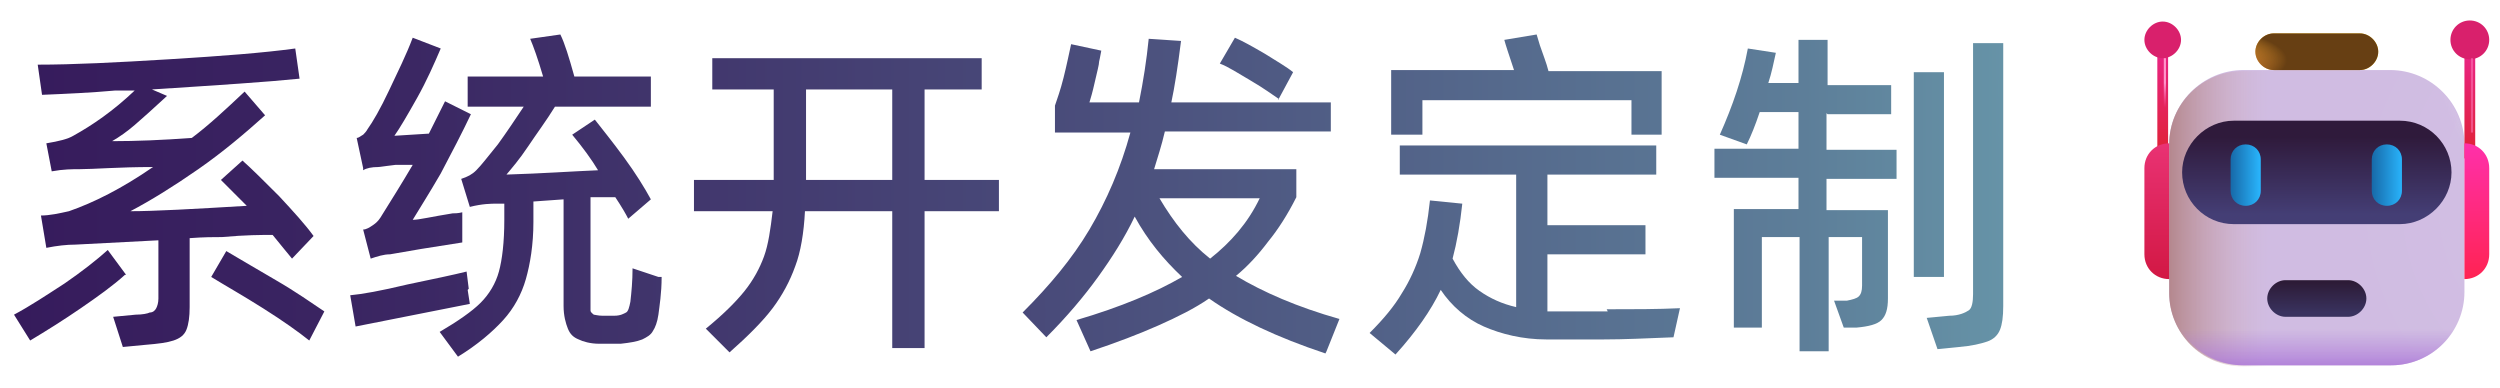
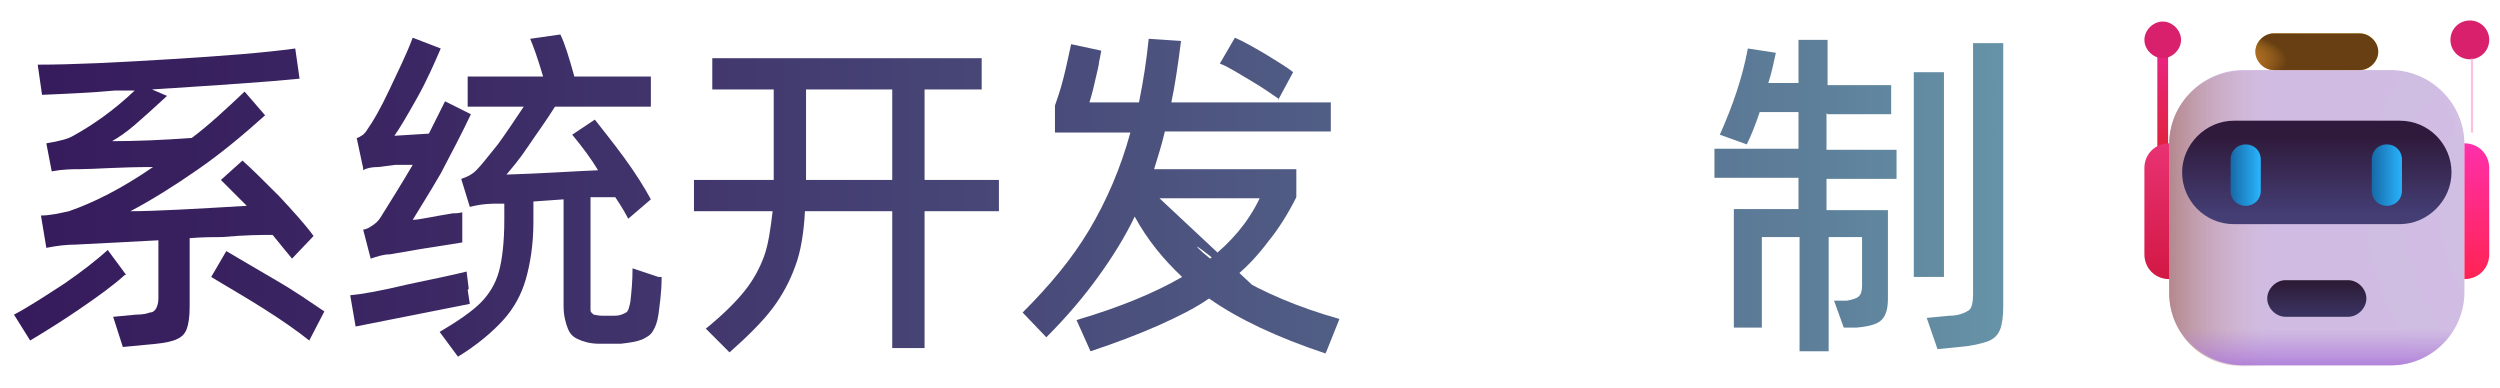
<svg xmlns="http://www.w3.org/2000/svg" width="232" height="36" viewBox="0 0 232 36" fill="none">
  <path d="M11.6 25.5C10.5 26.5 9.1 27.5 7.5 28.6C5.9 29.7 4.3 30.7 2.8 31.6L1.3 29.2C2.8 28.4 4.3 27.4 6 26.3C7.6 25.2 9 24.1 10 23.2L11.7 25.5L11.6 25.5ZM20.6 22C19.9 22 18.9 22 17.6 22.1L17.6 28.5C17.6 29.4 17.5 30.1 17.3 30.6C17.1 31.1 16.7 31.4 16.1 31.6C15.5 31.8 14.7 31.9 13.5 32L11.4 32.2L10.5 29.4L12.6 29.2C13.2 29.2 13.7 29.1 13.9 29C14.2 29 14.4 28.8 14.5 28.6C14.6 28.4 14.7 28.1 14.7 27.7L14.7 22.3L7 22.7C6.2 22.7 5.3 22.8 4.3 23L3.8 20C4.6 20 5.5 19.8 6.4 19.6C8.7 18.8 11.3 17.5 14.2 15.5C11 15.5 8.7 15.7 7.4 15.7C6.7 15.7 5.9 15.7 4.8 15.9L4.3 13.3C5.5 13.1 6.3 12.9 6.8 12.6C8.6 11.6 10.5 10.3 12.5 8.4L10.7 8.4C8.5 8.6 6.3 8.7 3.9 8.8L3.5 6C6.8 6 10.8 5.8 15.7 5.5C20.6 5.2 24.5 4.9 27.4 4.5L27.8 7.3C24.9 7.6 20.3 7.9 14.1 8.3L15.5 8.9C14.2 10.1 13.2 11 12.5 11.6C11.8 12.2 11.1 12.7 10.4 13.1C12.6 13.1 15.1 13 17.8 12.8C19.4 11.6 21 10.1 22.7 8.5L24.6 10.7C22.7 12.4 20.7 14.1 18.4 15.7C16.1 17.3 14 18.6 12.1 19.6C14.3 19.6 17.9 19.4 22.9 19.1C21.9 18.1 21.1 17.3 20.5 16.7L22.5 14.9C23.4 15.7 24.5 16.8 25.9 18.2C27.2 19.6 28.3 20.8 29.1 21.9L27.1 24C26.7 23.5 26.1 22.8 25.3 21.8C24.3 21.8 22.8 21.8 20.6 22ZM21 23.3C22.2 24 23.7 24.9 25.6 26C27.5 27.1 28.9 28.1 30.1 28.9L28.7 31.6C27.7 30.8 26.3 29.8 24.4 28.6C22.5 27.4 20.9 26.5 19.6 25.7L21 23.3Z" fill="url(#linear_fill_RiDvuN1JKAH4VkzVnkbUI)" />
  <path d="M43.4 26.9L43.6 28.2L33 30.3L32.5 27.4C33.6 27.3 35.3 27 37.8 26.4C40.2 25.9 42.1 25.5 43.3 25.2L43.5 26.8L43.4 26.9ZM33.7 15.6L33.1 12.8C33.3 12.8 33.5 12.6 33.7 12.5C33.8 12.4 34 12.2 34.1 12C34.6 11.3 35.3 10.1 36.1 8.4C36.9 6.7 37.7 5.1 38.3 3.5L40.9 4.5C40.3 5.9 39.6 7.5 38.7 9.1C37.8 10.7 37.1 11.9 36.6 12.6L39.8 12.4L41.3 9.4L43.7 10.6C42.9 12.3 41.9 14.2 40.9 16.1C39.8 18 38.9 19.4 38.3 20.4C38.9 20.4 40.1 20.1 42 19.8C42.2 19.8 42.5 19.8 42.9 19.7L42.9 22.5L39.1 23.1L36.2 23.6C35.6 23.6 35 23.8 34.4 24L33.7 21.3C34 21.3 34.3 21.1 34.6 20.9C34.9 20.7 35.1 20.5 35.3 20.2C36.3 18.6 37.3 17 38.3 15.3L36.7 15.3L35.1 15.5C34.5 15.5 34 15.6 33.7 15.8L33.7 15.6ZM61.4 25.7C61.4 27.2 61.2 28.4 61.1 29.2C61 29.9 60.8 30.4 60.6 30.7C60.4 31.1 60 31.3 59.6 31.5C59.1 31.7 58.5 31.8 57.6 31.9C57.5 31.9 57.2 31.9 56.6 31.9C56 31.9 55.8 31.9 55.6 31.9C54.8 31.9 54.1 31.7 53.7 31.5C53.2 31.3 52.9 31 52.7 30.5C52.5 30 52.3 29.3 52.3 28.4L52.3 18.5L49.5 18.7L49.5 20.6C49.5 22.7 49.2 24.5 48.8 25.9C48.4 27.3 47.7 28.6 46.7 29.7C45.7 30.8 44.3 32 42.5 33.1L40.8 30.8C42.5 29.8 43.8 28.9 44.6 28.1C45.4 27.3 46 26.3 46.3 25.2C46.6 24.1 46.8 22.5 46.8 20.4L46.8 18.9C46.4 18.9 46.2 18.9 46.1 18.9C45.6 18.9 44.8 18.9 43.6 19.2L42.8 16.6C43.4 16.4 43.8 16.2 44.2 15.8C44.7 15.3 45.3 14.5 46.2 13.4C47 12.3 47.8 11.1 48.6 9.9L43.4 9.9L43.4 7.1L50.4 7.1C49.9 5.4 49.5 4.3 49.2 3.6L52 3.2C52.4 4 52.8 5.3 53.3 7.1L60.4 7.1L60.4 9.9L51.5 9.9C50.7 11.2 49.8 12.4 49 13.6C48.2 14.8 47.5 15.6 47 16.2C50.3 16.1 53.1 15.9 55.5 15.8C54.9 14.8 54.1 13.7 53.1 12.5L55.2 11.1C55.9 12 56.8 13.1 57.9 14.6C59 16.1 59.8 17.4 60.4 18.5L58.3 20.3C58.1 19.9 57.7 19.2 57.1 18.3L54.8 18.3L54.8 27.9C54.8 28.3 54.8 28.6 54.8 28.8C54.8 29 55 29.1 55.1 29.2C55.2 29.2 55.5 29.3 55.9 29.3C56.3 29.3 56.7 29.3 57 29.3C57.6 29.3 57.9 29.1 58.1 29C58.3 28.9 58.4 28.5 58.5 28C58.6 27.1 58.7 26.1 58.7 24.9L61.1 25.7L61.4 25.7Z" fill="url(#linear_fill_BRps_lQEmuh57EOBJjHdy)" />
  <path d="M92.7 16.7L92.7 19.6L85.8 19.6L85.8 32.3L82.8 32.3L82.8 19.6L74.7 19.6C74.6 21.6 74.3 23.4 73.8 24.7C73.3 26.1 72.6 27.4 71.7 28.6C70.8 29.8 69.4 31.2 67.7 32.7L65.5 30.5C67.1 29.2 68.3 28 69.1 27C69.9 26 70.5 24.9 70.9 23.8C71.3 22.7 71.5 21.3 71.7 19.6L64.4 19.6L64.4 16.7L71.8 16.7L71.8 8.3L66.1 8.3L66.1 5.4L91.1 5.4L91.1 8.3L85.8 8.3L85.8 16.7L92.7 16.7ZM74.8 16.7L82.8 16.7L82.8 8.3L74.8 8.3L74.8 16.7Z" fill="url(#linear_fill_GodAub_REiZVHI_s5bPdF)" />
-   <path d="M123 32.8C118.5 31.3 114.9 29.6 112.2 27.7C110.9 28.6 109.3 29.4 107.5 30.2C105.7 31 103.6 31.8 101.2 32.6L99.9 29.7C104 28.5 107.3 27.1 109.7 25.7C108 24.1 106.5 22.3 105.3 20.1C104.4 22 103.2 23.9 101.9 25.7C100.6 27.5 99 29.4 97.1 31.3L94.9 29C97.4 26.5 99.5 24 101.1 21.3C102.7 18.6 104 15.6 104.9 12.3L97.9 12.3L97.9 9.8C98.1 9.2 98.4 8.4 98.7 7.2C99 6 99.2 5 99.4 4.1L102.2 4.7C102.1 5.3 102 5.7 102 5.7C102 6 101.8 6.7 101.6 7.6C101.4 8.5 101.2 9.2 101.1 9.5L105.7 9.5C106.1 7.5 106.4 5.6 106.6 3.6L109.6 3.8C109.3 6.2 109 8.1 108.7 9.5L123.5 9.5L123.5 12.2L108.1 12.2C107.8 13.5 107.4 14.7 107.1 15.7L120.3 15.7L120.3 18.3C119.5 19.9 118.6 21.3 117.7 22.4C116.8 23.6 115.8 24.7 114.7 25.6C117.2 27.1 120.4 28.5 124.3 29.6L123.1 32.6L123 32.8ZM107.6 18.4C108.9 20.6 110.4 22.5 112.3 24C114.2 22.5 115.8 20.7 116.9 18.4L107.6 18.4ZM118.7 9.2C118.1 8.8 117.3 8.2 116.1 7.5C114.9 6.8 114 6.2 113.2 5.9L114.6 3.5C115.3 3.8 116.2 4.3 117.4 5C118.5 5.7 119.4 6.2 120 6.7L118.6 9.3L118.7 9.2Z" fill="url(#linear_fill_HtlwPnTFdiN_K8A7FBhjz)" />
-   <path d="M149.1 28.7C151.6 28.7 153.8 28.7 155.9 28.6L155.3 31.3C152.8 31.4 150.7 31.5 148.8 31.5C146.9 31.5 145.2 31.5 143.5 31.5C141.3 31.5 139.3 31 137.7 30.3C136.1 29.6 134.7 28.4 133.7 26.9C132.8 28.8 131.4 30.8 129.5 32.9L127.1 30.9C128.4 29.6 129.4 28.4 130.1 27.2C130.8 26.1 131.4 24.8 131.8 23.5C132.2 22.1 132.5 20.5 132.7 18.6L135.7 18.9C135.5 20.8 135.2 22.5 134.8 24C135.5 25.3 136.3 26.3 137.3 27C138.3 27.7 139.4 28.2 140.7 28.5L140.7 16.2L129.9 16.2L129.9 13.5L153.7 13.5L153.7 16.2L143.6 16.2L143.6 20.9L152.7 20.9L152.7 23.6L143.6 23.6L143.6 28.9L143.7 28.9C145.6 28.9 147.4 28.9 149.2 28.9L149.1 28.7ZM132 9.2L132 12.5L129.1 12.5L129.1 6.5L140.5 6.5C140 5 139.7 4.1 139.6 3.7L142.6 3.2L142.9 4.2C143.2 5.1 143.5 5.8 143.7 6.6L154.2 6.6L154.2 12.5L151.4 12.5L151.4 9.3L131.9 9.3L132 9.2Z" fill="url(#linear_fill_u705nJM9STXxX28Kvl6dd)" />
+   <path d="M123 32.8C118.5 31.3 114.9 29.6 112.2 27.7C110.9 28.6 109.3 29.4 107.5 30.2C105.7 31 103.6 31.8 101.2 32.6L99.9 29.7C104 28.5 107.3 27.1 109.7 25.7C108 24.1 106.5 22.3 105.3 20.1C104.4 22 103.2 23.9 101.9 25.7C100.6 27.5 99 29.4 97.1 31.3L94.9 29C97.4 26.5 99.5 24 101.1 21.3C102.7 18.6 104 15.6 104.9 12.3L97.9 12.3L97.9 9.8C98.1 9.2 98.4 8.4 98.7 7.2C99 6 99.2 5 99.4 4.1L102.2 4.7C102.1 5.3 102 5.7 102 5.7C102 6 101.8 6.7 101.6 7.6C101.4 8.5 101.2 9.2 101.1 9.5L105.7 9.5C106.1 7.5 106.4 5.6 106.6 3.6L109.6 3.8C109.3 6.2 109 8.1 108.7 9.5L123.5 9.5L123.5 12.2L108.1 12.2C107.8 13.5 107.4 14.7 107.1 15.7L120.3 15.7L120.3 18.3C119.5 19.9 118.6 21.3 117.7 22.4C116.8 23.6 115.8 24.7 114.7 25.6C117.2 27.1 120.4 28.5 124.3 29.6L123.1 32.6L123 32.8ZC108.9 20.6 110.4 22.5 112.3 24C114.2 22.5 115.8 20.7 116.9 18.4L107.6 18.4ZM118.7 9.2C118.1 8.8 117.3 8.2 116.1 7.5C114.9 6.8 114 6.2 113.2 5.9L114.6 3.5C115.3 3.8 116.2 4.3 117.4 5C118.5 5.7 119.4 6.2 120 6.7L118.6 9.3L118.7 9.2Z" fill="url(#linear_fill_HtlwPnTFdiN_K8A7FBhjz)" />
  <path d="M169.5 10.5L169.5 13.9L176 13.9L176 16.6L169.5 16.6L169.5 19.5L175.2 19.5L175.2 27.7C175.2 28.7 175 29.3 174.6 29.7C174.2 30.1 173.4 30.3 172.3 30.4L171.1 30.4L170.2 27.9L171.4 27.9C171.9 27.8 172.3 27.7 172.5 27.5C172.7 27.3 172.8 27 172.8 26.5L172.8 22L169.7 22L169.7 32.6L167 32.6L167 22L163.5 22L163.5 30.4L160.9 30.4L160.9 19.4L166.9 19.4L166.9 16.5L159.1 16.5L159.1 13.8L166.9 13.8L166.9 10.4L163.3 10.4C162.9 11.6 162.5 12.6 162.1 13.4L159.6 12.5C160.8 9.8 161.7 7.2 162.2 4.5L164.8 4.9C164.6 5.8 164.4 6.8 164.1 7.7L166.9 7.7L166.9 3.7L169.6 3.7L169.6 7.9L175.5 7.9L175.5 10.6L169.6 10.6L169.5 10.5ZM177.6 6.7L180.4 6.7L180.4 25.7L177.6 25.7L177.6 6.7ZM183.2 4L185.9 4L185.9 28.4C185.9 29.4 185.8 30.1 185.6 30.6C185.4 31.1 185 31.5 184.4 31.7C183.8 31.9 183 32.1 181.8 32.2L179.8 32.4L178.8 29.5L180.9 29.3C181.8 29.3 182.4 29 182.7 28.8C183 28.6 183.1 28 183.1 27.3L183.1 4L183.2 4Z" fill="url(#linear_fill_b21pPoWuAk0TQi6mHEfYg)" />
  <path d="M221.9 33.9L208.1 33.9C204.3 33.9 201.3 30.9 201.3 27.1L201.3 13.4C201.3 9.6 204.4 6.5 208.2 6.5L221.8 6.5C225.6 6.5 228.7 9.6 228.7 13.4L228.7 27.1C228.7 30.8 225.7 33.9 221.9 33.9Z" fill="url(#linear_fill_oPFdm5xriEg7FUC9b_NWj)" />
  <path d="M201.3 13.4C201.3 9.6 204.4 6.6 208.1 6.6L210.4 6.6L210.4 34L208.1 34C204.3 34 201.3 30.9 201.3 27.2L201.3 13.5L201.3 13.4Z" fill="url(#linear_fill_cgPbM5jS0DOa9z6KJ-Qyq)" />
  <path d="M201.3 27.1L228.7 27.1C228.7 30.9 225.6 33.9 221.9 33.9L208.2 33.9C204.4 33.9 201.4 30.8 201.4 27.1L201.3 27.1Z" fill="url(#linear_fill_33J1cLAcbxcwhP_B_ILow)" />
  <path d="M219.5 6.6L221.8 6.6C225.6 6.6 228.6 9.7 228.6 13.4L228.6 27.1C228.6 30.9 225.5 33.9 221.8 33.9L219.5 33.9L219.5 6.6Z" fill="url(#linear_fill_zTul1nh8pJZNYju3Mj0Os)" />
  <path stroke="url(#linear_border__ImYjNpyxZ71LGjeBUHbw_0)" stroke-width="1" d="M200.7 4.2L200.7 14.6" />
  <path d="M201.3 13.4L201.3 25.9C200 25.9 199 24.9 199 23.6L199 15.6C199 14.3 200 13.3 201.3 13.3L201.3 13.4Z" fill="url(#linear_fill_wcIEdkIypDJiRfWeSnDe7)" />
  <path d="M222.7 20.8L207.3 20.8C204.6 20.8 202.5 18.6 202.5 16C202.5 13.4 204.7 11.2 207.3 11.2L222.7 11.2C225.4 11.2 227.5 13.4 227.5 16C227.5 18.6 225.3 20.8 222.7 20.8Z" fill="url(#linear_fill_keb02ajHm1ceSCpkN3FPj)" />
  <path d="M217.9 29.4L212.1 29.4C211.2 29.4 210.4 28.6 210.4 27.7C210.4 26.8 211.2 26 212.1 26L217.9 26C218.8 26 219.6 26.8 219.6 27.7C219.6 28.6 218.8 29.4 217.9 29.4Z" fill="url(#linear_fill_V9m6IbfidC_xI3x1goq-z)" />
  <path d="M200.7 5.4C201.6 5.4 202.4 4.6 202.4 3.7C202.4 2.8 201.6 2 200.7 2C199.8 2 199 2.8 199 3.7C199 4.6 199.8 5.4 200.7 5.4Z" fill="url(#linear_fill_F1GlrAxIFCN5qQirTlcQD)" />
-   <path stroke="url(#linear_border_wXJFBCL7y-f7MhslkOb07_0)" stroke-width="1" d="M229.2 4.3L229.2 14.7" />
  <path d="M229.2 5.5C230.2 5.5 231 4.7 231 3.7C231 2.7 230.2 1.9 229.2 1.9C228.2 1.9 227.4 2.7 227.4 3.7C227.4 4.7 228.2 5.5 229.2 5.5Z" fill="url(#linear_fill_dFM46wEvg0Tp3OKBdaiLk)" />
  <rect x="204.7" y="13.4" width="5.1" height="6.8" rx="2" fill="url(#linear_fill_-mnULY3N6lm-zlmM8DXmm_0)" />
  <rect x="217.8" y="13.4" width="5.1" height="6.8" rx="2" fill="url(#linear_fill_-Wnyh81TQlYnFZ63I1vb4_0)" />
  <path d="M211 3.1L219 3.1C219.9 3.1 220.7 3.9 220.7 4.8C220.7 5.7 219.9 6.5 219 6.5L211 6.5C210.1 6.5 209.3 5.7 209.3 4.8C209.3 3.9 210.1 3.1 211 3.1Z" fill="url(#linear_fill_QKEIm-U_fGFifzplSFZbr)" />
  <path d="M211 3.1L219 3.1C219.9 3.1 220.7 3.9 220.7 4.8C220.7 5.7 219.9 6.5 219 6.5L211 6.5C210.1 6.5 209.3 5.7 209.3 4.8C209.3 3.9 210.1 3.1 211 3.1Z" fill="url(#linear_fill_8jQwrKOgIvol_ka-65K4-)" />
  <path d="M228.7 25.9L228.7 13.3C230 13.3 231 14.3 231 15.6L231 23.6C231 24.9 230 25.9 228.7 25.9Z" fill="url(#linear_fill_e_I4B4XrYylOVWgHfSRYY)" />
  <path d="M208.4 13.4C209.2 13.4 209.8 14 209.8 14.8L209.8 17.7C209.8 18.5 209.2 19.1 208.4 19.1C207.6 19.1 207 18.5 207 17.7L207 14.8C207 14 207.6 13.4 208.4 13.4Z" fill="url(#linear_fill_Xw2VS2mvOM9wRmizf9KM2)" />
  <path d="M208.4 13.4C209.2 13.4 209.8 14 209.8 14.8L209.8 17.7C209.8 18.5 209.2 19.1 208.4 19.1C207.6 19.1 207 18.5 207 17.7L207 14.8C207 14 207.6 13.4 208.4 13.4Z" fill="url(#linear_fill_6JFJYEtBMGjg4S7KadL4X)" />
  <path d="M221.5 13.4C222.3 13.4 222.9 14 222.9 14.8L222.9 17.7C222.9 18.5 222.3 19.1 221.5 19.1C220.7 19.1 220.1 18.5 220.1 17.7L220.1 14.8C220.1 14 220.7 13.4 221.5 13.4Z" fill="url(#linear_fill_i_lvfKF1i9VBE-pLfw-Dh)" />
  <path d="M221.5 13.4C222.3 13.4 222.9 14 222.9 14.8L222.9 17.7C222.9 18.5 222.3 19.1 221.5 19.1C220.7 19.1 220.1 18.5 220.1 17.7L220.1 14.8C220.1 14 220.7 13.4 221.5 13.4Z" fill="url(#linear_fill_TEoZcE5LW48_7t_ys894N)" />
-   <path stroke="url(#linear_border_K5_7dE6AWG9InQ80bQILd_0)" stroke-width="0.2" d="M200.9 5.4L200.9 12.3" />
  <path stroke="url(#linear_border_USJyH2qm1Y49Nj551ui4y_0)" stroke-width="0.2" d="M229.4 5.4L229.4 12.3" />
  <ellipse cx="229.8" cy="15.1" rx="1.1" ry="1.7" fill="url(#linear_fill_xpXGX4mYEN1hCkfX7CgnC)" />
-   <ellipse cx="229.8" cy="18.5" rx="1.1" ry="5.1" fill="url(#linear_fill_wo76-E_FoXibC9NZP1sVL)" />
  <path d="M219.3 3.2C220 3.3 220.5 3.9 220.7 4.6C220.6 5.1 220.1 5.5 219.6 5.5C219.1 5.5 218.5 5 218.5 4.4C218.5 3.8 218.9 3.4 219.4 3.3L219.3 3.2Z" fill-rule="evenodd" fill="url(#linear_fill_TQJzWQf0GuQGAXR8b8QoM)" />
  <defs>
    <linearGradient id="linear_fill_RiDvuN1JKAH4VkzVnkbUI" x1="1.3" y1="18.1" x2="185.9" y2="18.1" gradientUnits="userSpaceOnUse">
      <stop offset="0" stop-color="#361B5C" />
      <stop offset="0.2" stop-color="#3B2763" />
      <stop offset="0.5" stop-color="#484878" />
      <stop offset="0.9" stop-color="#5D7E99" />
      <stop offset="1" stop-color="#6693A7" />
    </linearGradient>
    <linearGradient id="linear_fill_BRps_lQEmuh57EOBJjHdy" x1="1.3" y1="18.1" x2="185.9" y2="18.1" gradientUnits="userSpaceOnUse">
      <stop offset="0" stop-color="#361B5C" />
      <stop offset="0.2" stop-color="#3B2763" />
      <stop offset="0.5" stop-color="#484878" />
      <stop offset="0.9" stop-color="#5D7E99" />
      <stop offset="1" stop-color="#6693A7" />
    </linearGradient>
    <linearGradient id="linear_fill_GodAub_REiZVHI_s5bPdF" x1="1.3" y1="18.1" x2="185.9" y2="18.1" gradientUnits="userSpaceOnUse">
      <stop offset="0" stop-color="#361B5C" />
      <stop offset="0.2" stop-color="#3B2763" />
      <stop offset="0.5" stop-color="#484878" />
      <stop offset="0.9" stop-color="#5D7E99" />
      <stop offset="1" stop-color="#6693A7" />
    </linearGradient>
    <linearGradient id="linear_fill_HtlwPnTFdiN_K8A7FBhjz" x1="1.3" y1="18.1" x2="185.9" y2="18.1" gradientUnits="userSpaceOnUse">
      <stop offset="0" stop-color="#361B5C" />
      <stop offset="0.2" stop-color="#3B2763" />
      <stop offset="0.5" stop-color="#484878" />
      <stop offset="0.9" stop-color="#5D7E99" />
      <stop offset="1" stop-color="#6693A7" />
    </linearGradient>
    <linearGradient id="linear_fill_u705nJM9STXxX28Kvl6dd" x1="1.3" y1="18.1" x2="185.9" y2="18.1" gradientUnits="userSpaceOnUse">
      <stop offset="0" stop-color="#361B5C" />
      <stop offset="0.2" stop-color="#3B2763" />
      <stop offset="0.5" stop-color="#484878" />
      <stop offset="0.9" stop-color="#5D7E99" />
      <stop offset="1" stop-color="#6693A7" />
    </linearGradient>
    <linearGradient id="linear_fill_b21pPoWuAk0TQi6mHEfYg" x1="1.3" y1="18.1" x2="185.9" y2="18.1" gradientUnits="userSpaceOnUse">
      <stop offset="0" stop-color="#361B5C" />
      <stop offset="0.2" stop-color="#3B2763" />
      <stop offset="0.5" stop-color="#484878" />
      <stop offset="0.9" stop-color="#5D7E99" />
      <stop offset="1" stop-color="#6693A7" />
    </linearGradient>
    <radialGradient id="linear_fill_oPFdm5xriEg7FUC9b_NWj" cx="0" cy="0" r="1" gradientTransform="translate(243.097 18.803) rotate(-128.1) scale(-26.9, 26.9)" gradientUnits="userSpaceOnUse">
      <stop offset="0" stop-color="#EEEBF0" />
      <stop offset="0.5" stop-color="#D1BEE3" />
      <stop offset="1" stop-color="#D0BCE2" />
    </radialGradient>
    <linearGradient id="linear_fill_cgPbM5jS0DOa9z6KJ-Qyq" x1="210.4" y1="20.2" x2="201.3" y2="20.2" gradientUnits="userSpaceOnUse">
      <stop offset="0" stop-color="#D5B2C0" stop-opacity="0" />
      <stop offset="1" stop-color="#B4878D" />
    </linearGradient>
    <linearGradient id="linear_fill_33J1cLAcbxcwhP_B_ILow" x1="215" y1="30.5" x2="215" y2="35.1" gradientUnits="userSpaceOnUse">
      <stop offset="0" stop-color="#B17EDB" stop-opacity="0" />
      <stop offset="1" stop-color="#A56BD6" />
    </linearGradient>
    <radialGradient id="linear_fill_zTul1nh8pJZNYju3Mj0Os" cx="0" cy="0" r="1" gradientTransform="translate(229.496 -5.841) rotate(84.301) scale(-22, 5.7)" gradientUnits="userSpaceOnUse">
      <stop offset="0" stop-color="#F0EAF6" />
      <stop offset="1" stop-color="#E7E0EF" stop-opacity="0" />
    </radialGradient>
    <linearGradient id="linear_border__ImYjNpyxZ71LGjeBUHbw_0" x1="200.7" y1="4.2" x2="200.7" y2="14.6" gradientUnits="userSpaceOnUse">
      <stop offset="0" stop-color="#EA248A" />
      <stop offset="1" stop-color="#DF2232" />
    </linearGradient>
    <linearGradient id="linear_fill_wcIEdkIypDJiRfWeSnDe7" x1="200.1" y1="13.4" x2="200.1" y2="25.9" gradientUnits="userSpaceOnUse">
      <stop offset="0" stop-color="#E93273" />
      <stop offset="1" stop-color="#D21844" />
    </linearGradient>
    <linearGradient id="linear_fill_keb02ajHm1ceSCpkN3FPj" x1="215" y1="19.9" x2="215" y2="12.7" gradientUnits="userSpaceOnUse">
      <stop offset="0" stop-color="#443E75" />
      <stop offset="1" stop-color="#2F1A3B" />
    </linearGradient>
    <linearGradient id="linear_fill_V9m6IbfidC_xI3x1goq-z" x1="215" y1="29" x2="215" y2="25.8" gradientUnits="userSpaceOnUse">
      <stop offset="0" stop-color="#39325E" />
      <stop offset="1" stop-color="#2B1831" />
    </linearGradient>
    <radialGradient id="linear_fill_F1GlrAxIFCN5qQirTlcQD" cx="0" cy="0" r="1" gradientTransform="translate(230.14 7.588) rotate(-165.996) scale(-2.4, 2.4)" gradientUnits="userSpaceOnUse">
      <stop offset="0" stop-color="#FF6C82" />
      <stop offset="0.4" stop-color="#FF2455" />
      <stop offset="1" stop-color="#D9206C" />
    </radialGradient>
    <linearGradient id="linear_border_wXJFBCL7y-f7MhslkOb07_0" x1="229.2" y1="4.3" x2="229.2" y2="14.6" gradientUnits="userSpaceOnUse">
      <stop offset="0" stop-color="#EA248A" />
      <stop offset="1" stop-color="#DF2232" />
    </linearGradient>
    <radialGradient id="linear_fill_dFM46wEvg0Tp3OKBdaiLk" cx="0" cy="0" r="1" gradientTransform="translate(207.511 -1.863) rotate(-166.001) scale(-2.4, 2.4)" gradientUnits="userSpaceOnUse">
      <stop offset="0" stop-color="#FF6C82" />
      <stop offset="0.4" stop-color="#FF2455" />
      <stop offset="1" stop-color="#D9206C" />
    </radialGradient>
    <radialGradient id="linear_fill_-mnULY3N6lm-zlmM8DXmm_0" cx="0" cy="0" r="1" gradientTransform="translate(204.503 25.05) rotate(-101.3) scale(-4, 2.9)" gradientUnits="userSpaceOnUse">
      <stop offset="0" stop-color="#322649" />
      <stop offset="1" stop-color="#342950" stop-opacity="0" />
    </radialGradient>
    <radialGradient id="linear_fill_-Wnyh81TQlYnFZ63I1vb4_0" cx="0" cy="0" r="1" gradientTransform="translate(217.603 25.05) rotate(-101.3) scale(-4, 2.9)" gradientUnits="userSpaceOnUse">
      <stop offset="0" stop-color="#322649" />
      <stop offset="1" stop-color="#342950" stop-opacity="0" />
    </radialGradient>
    <linearGradient id="linear_fill_QKEIm-U_fGFifzplSFZbr" x1="215.6" y1="3.4" x2="213.9" y2="7.4" gradientUnits="userSpaceOnUse">
      <stop offset="0" stop-color="#FFCE2B" />
      <stop offset="1" stop-color="#D9862D" />
    </linearGradient>
    <radialGradient id="linear_fill_8jQwrKOgIvol_ka-65K4-" cx="0" cy="0" r="1" gradientTransform="translate(200.84 5.58) rotate(-180) scale(-11.4, 3.4)" gradientUnits="userSpaceOnUse">
      <stop offset="0" stop-color="#CA7E29" stop-opacity="0" />
      <stop offset="0.4" stop-color="#CA7E29" stop-opacity="0" />
      <stop offset="1" stop-color="#673F13" />
    </radialGradient>
    <linearGradient id="linear_fill_e_I4B4XrYylOVWgHfSRYY" x1="229.8" y1="13.3" x2="229.8" y2="25.9" gradientUnits="userSpaceOnUse">
      <stop offset="0" stop-color="#FF30AA" />
      <stop offset="1" stop-color="#FF2353" />
    </linearGradient>
    <linearGradient id="linear_fill_Xw2VS2mvOM9wRmizf9KM2" x1="209.8" y1="16.3" x2="207" y2="16.3" gradientUnits="userSpaceOnUse">
      <stop offset="0" stop-color="#29B6FE" />
      <stop offset="1" stop-color="#1769A8" />
    </linearGradient>
    <radialGradient id="linear_fill_6JFJYEtBMGjg4S7KadL4X" cx="0" cy="0" r="1" gradientTransform="translate(203.63 14.27) rotate(-180) scale(-1.3, 2.9)" gradientUnits="userSpaceOnUse">
      <stop offset="0" stop-color="#54C8FF" />
      <stop offset="1" stop-color="#54C8FF" stop-opacity="0" />
    </radialGradient>
    <linearGradient id="linear_fill_i_lvfKF1i9VBE-pLfw-Dh" x1="223" y1="36.1" x2="220.1" y2="36.1" gradientUnits="userSpaceOnUse">
      <stop offset="0" stop-color="#29B6FE" />
      <stop offset="1" stop-color="#1769A8" />
    </linearGradient>
    <radialGradient id="linear_fill_TEoZcE5LW48_7t_ys894N" cx="0" cy="0" r="1" gradientTransform="translate(216.7 78.65) rotate(-180) scale(-0.65, 1.45)" gradientUnits="userSpaceOnUse">
      <stop offset="0" stop-color="#54C8FF" />
      <stop offset="1" stop-color="#54C8FF" stop-opacity="0" />
    </radialGradient>
    <linearGradient id="linear_border_K5_7dE6AWG9InQ80bQILd_0" x1="200.9" y1="7.7" x2="200.9" y2="10" gradientUnits="userSpaceOnUse">
      <stop offset="0" stop-color="#FF96CB" />
      <stop offset="1" stop-color="#FF6DB7" stop-opacity="0" />
    </linearGradient>
    <linearGradient id="linear_border_USJyH2qm1Y49Nj551ui4y_0" x1="229.4" y1="36.1" x2="229.4" y2="36.1" gradientUnits="userSpaceOnUse">
      <stop offset="0" stop-color="#FF96CB" />
      <stop offset="1" stop-color="#FF6DB7" stop-opacity="0" />
    </linearGradient>
    <radialGradient id="linear_fill_xpXGX4mYEN1hCkfX7CgnC" cx="0" cy="0" r="1" gradientTransform="translate(194.84 13.95) rotate(-180) scale(-1.1, 1.7)" gradientUnits="userSpaceOnUse">
      <stop offset="0" stop-color="#FF72C1" />
      <stop offset="1" stop-color="#FF6EBF" stop-opacity="0" />
    </radialGradient>
    <radialGradient id="linear_fill_wo76-E_FoXibC9NZP1sVL" cx="0" cy="0" r="1" gradientTransform="translate(186.08 22.55) rotate(-180) scale(-0.6, 5.1)" gradientUnits="userSpaceOnUse">
      <stop offset="0" stop-color="#FF4B9C" />
      <stop offset="1" stop-color="#FF73C1" stop-opacity="0" />
    </radialGradient>
    <radialGradient id="linear_fill_TQJzWQf0GuQGAXR8b8QoM" cx="0" cy="0" r="1" gradientTransform="translate(184.54 -4.98) rotate(-180) scale(-1.1, 1.1)" gradientUnits="userSpaceOnUse">
      <stop offset="0" stop-color="#FFEA60" />
      <stop offset="1" stop-color="#FFEF66" stop-opacity="0" />
    </radialGradient>
  </defs>
</svg>